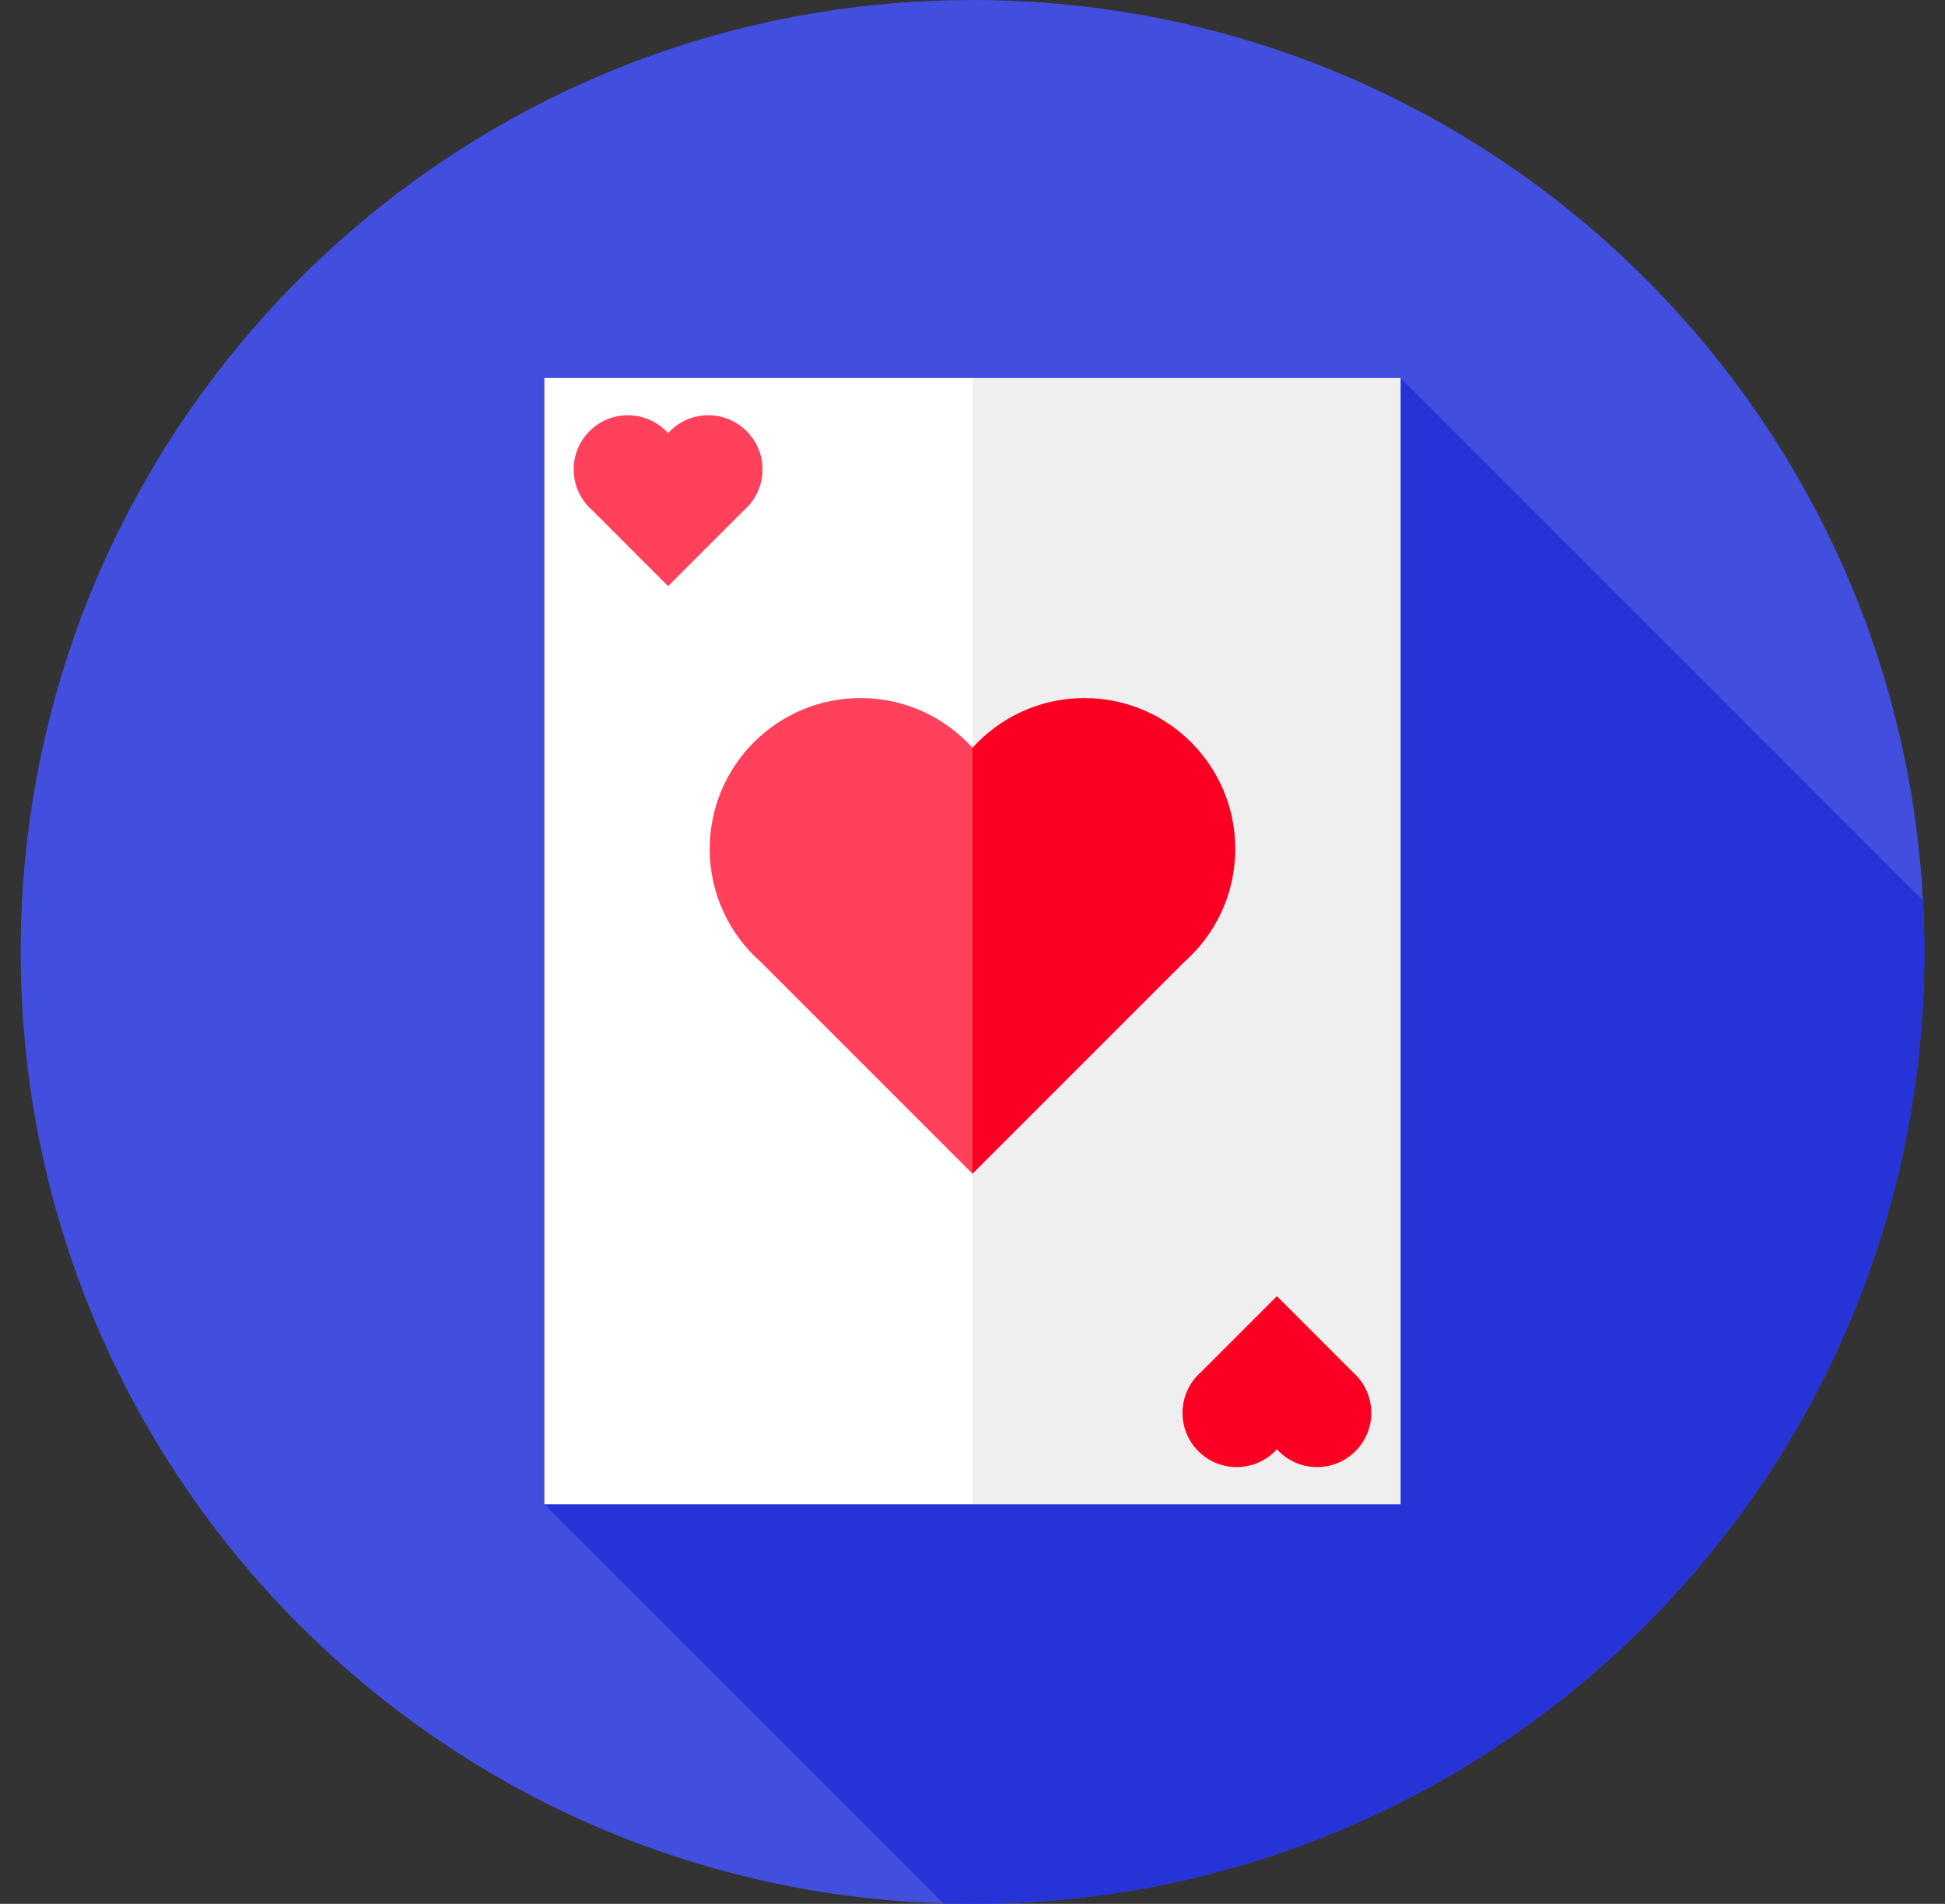
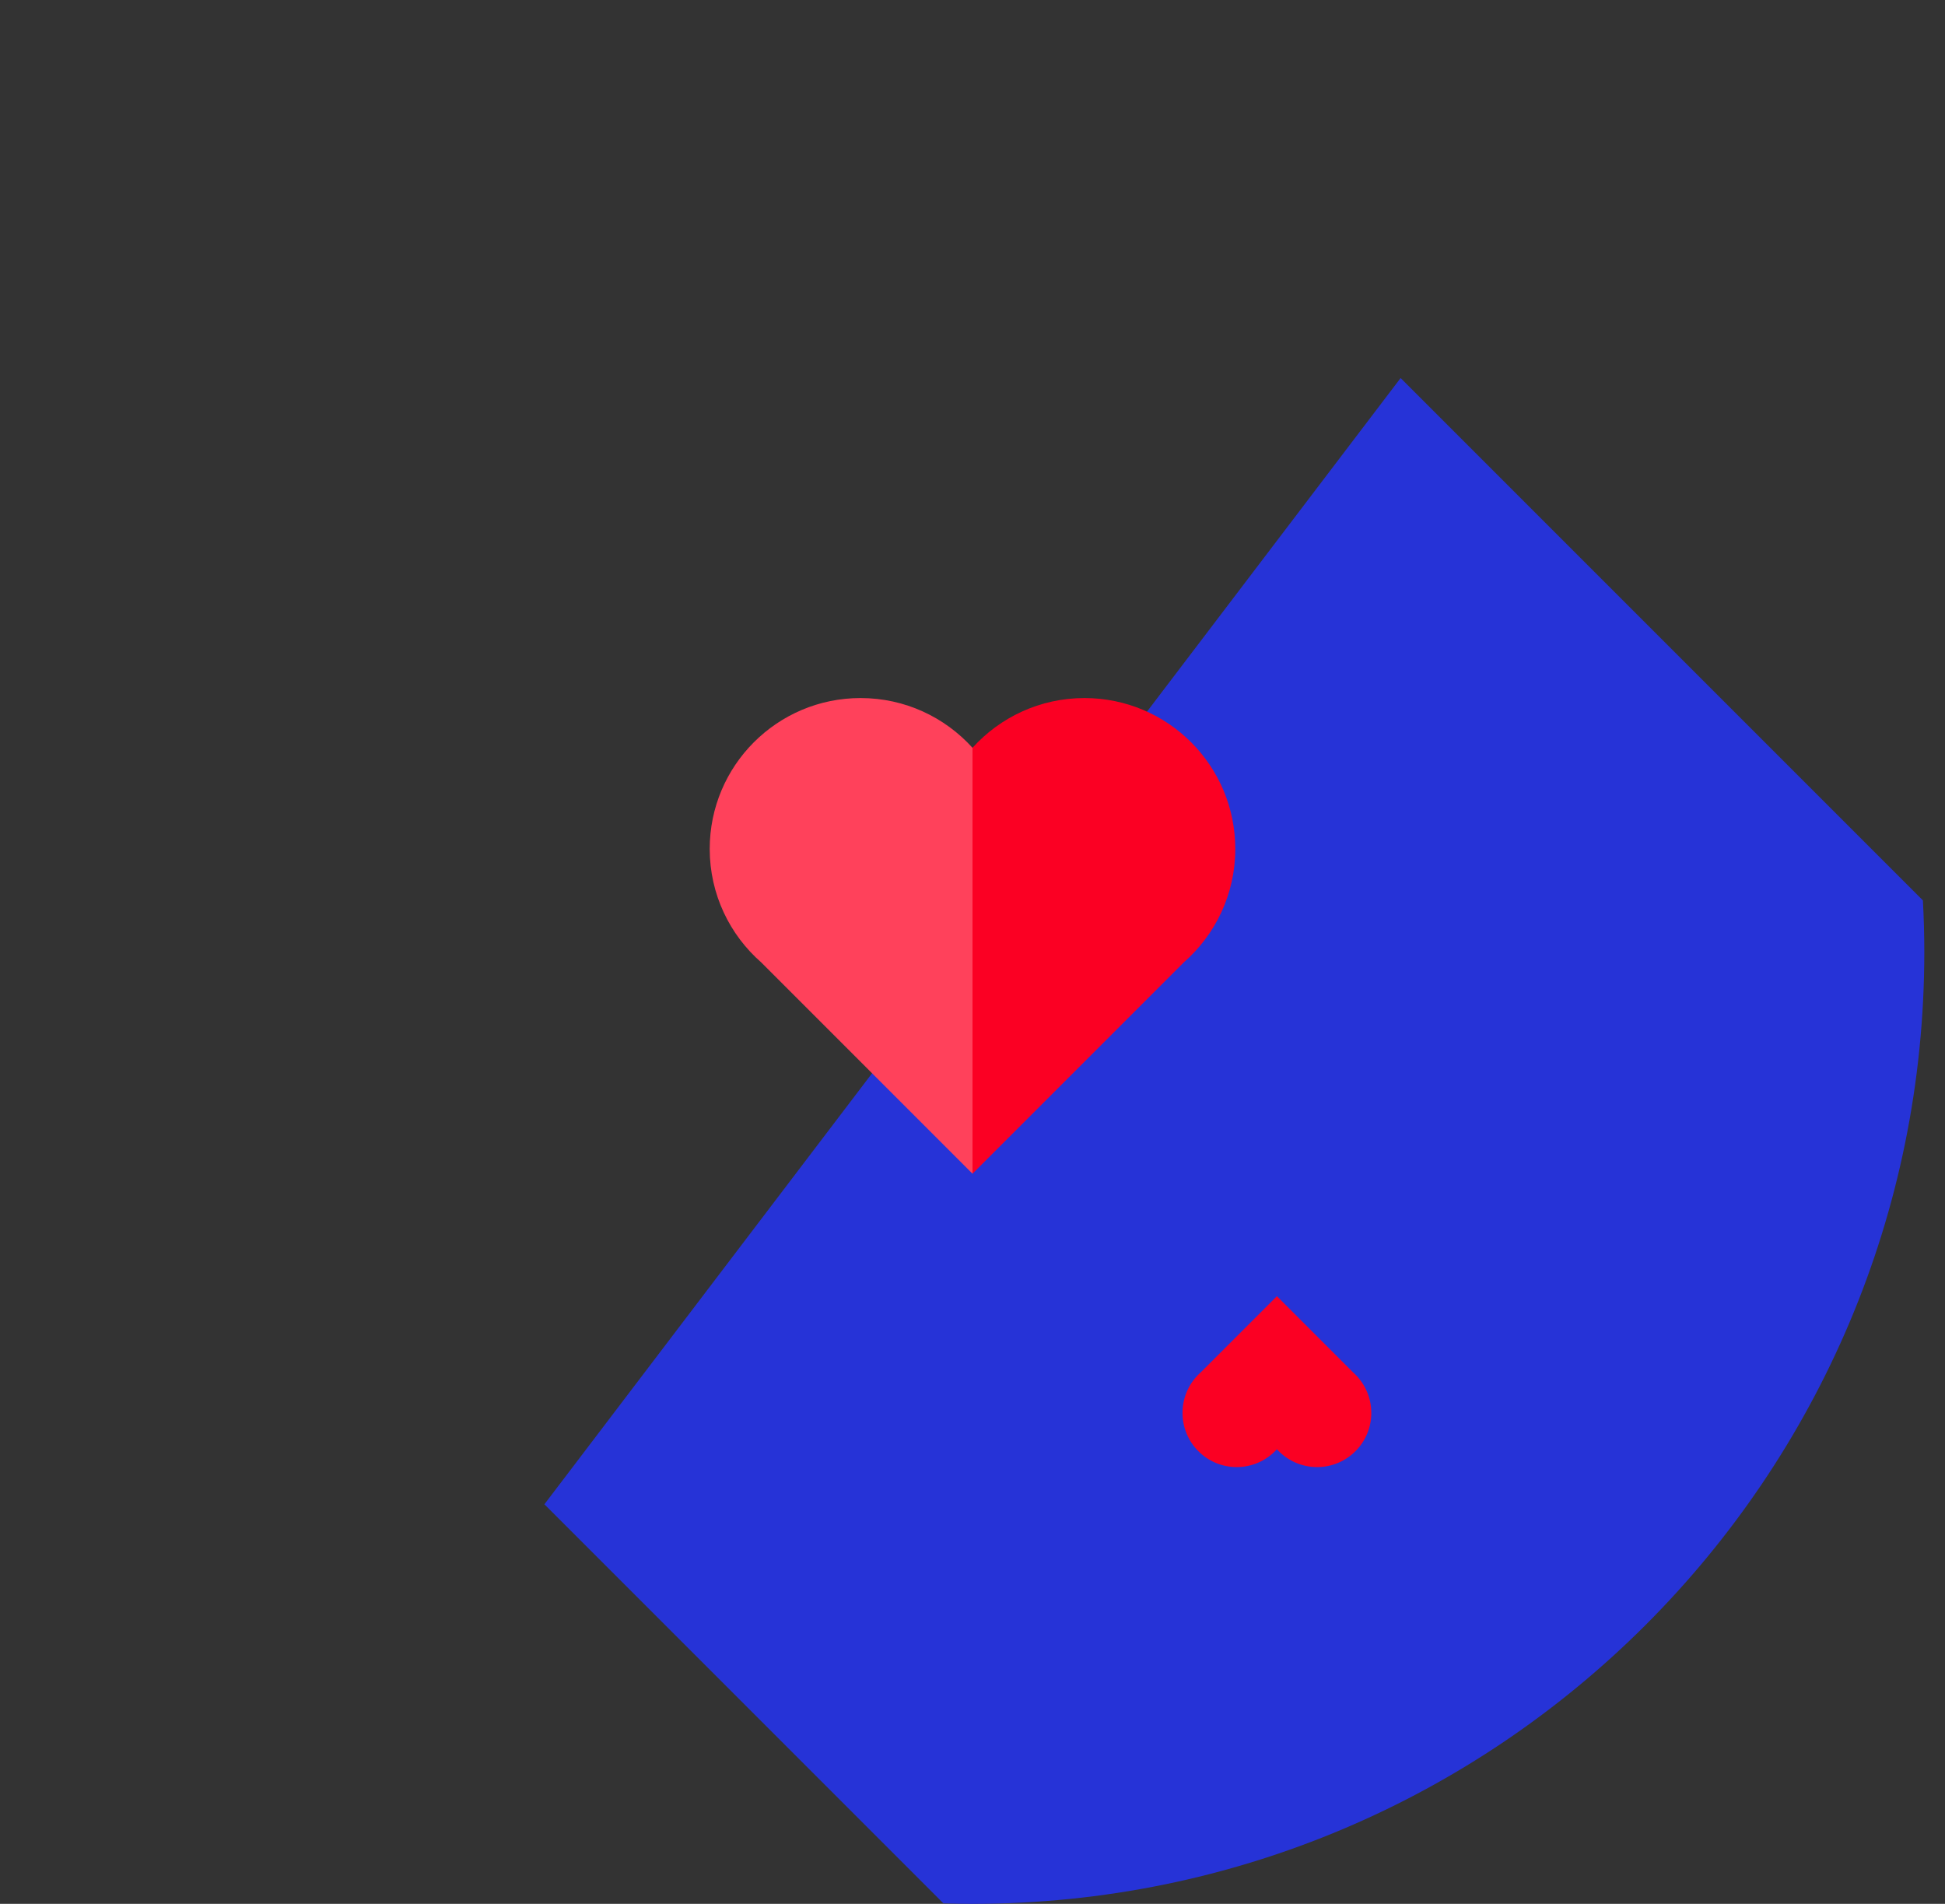
<svg xmlns="http://www.w3.org/2000/svg" width="47" height="46" viewBox="0 0 47 46" fill="none">
  <rect x="0" y="0" width="47" height="46" fill="#333333" stroke="none" />
  <g clip-path="url(#clip0_1_920)">
-     <path d="M23.5 46C36.203 46 46.5 35.703 46.5 23C46.5 10.297 36.203 0 23.5 0C10.797 0 0.5 10.297 0.5 23C0.5 35.703 10.797 46 23.5 46Z" fill="#424EDD" />
    <path d="M46.466 21.755L33.845 9.134L13.155 36.346L22.797 45.988C23.03 45.995 23.265 46 23.5 46C36.203 46 46.5 35.703 46.5 23C46.5 22.582 46.488 22.168 46.466 21.755Z" fill="#2633D7" />
-     <path d="M23.5 36.346H13.155V9.134H23.5L26.637 22.74L23.5 36.346Z" fill="white" />
-     <path d="M23.5 9.134H33.845V36.346H23.5V9.134Z" fill="#EFEFEF" />
    <path d="M17.15 20.511C17.15 18.498 18.782 16.866 20.795 16.866C21.868 16.866 22.833 17.33 23.5 18.068L24.754 22.073L23.5 28.359L18.399 23.258L18.399 23.257C17.634 22.589 17.15 21.607 17.15 20.511Z" fill="#FF415B" />
    <path d="M29.85 20.511C29.85 18.498 28.218 16.866 26.205 16.866C25.132 16.866 24.167 17.33 23.5 18.068V28.359L28.601 23.258L28.601 23.257C29.366 22.589 29.85 21.607 29.85 20.511Z" fill="#FB0023" />
-     <path d="M28.575 34.138C28.575 34.861 29.161 35.447 29.884 35.447C30.27 35.447 30.616 35.281 30.856 35.016C31.096 35.281 31.442 35.447 31.828 35.447C32.551 35.447 33.137 34.861 33.137 34.138C33.137 33.744 32.963 33.391 32.688 33.151L32.689 33.151L30.856 31.318L29.023 33.151L29.023 33.151C28.748 33.391 28.575 33.744 28.575 34.138Z" fill="#FB0023" />
-     <path d="M18.426 11.342C18.426 10.619 17.839 10.033 17.116 10.033C16.73 10.033 16.384 10.199 16.144 10.465C15.905 10.199 15.558 10.033 15.172 10.033C14.449 10.033 13.863 10.619 13.863 11.342C13.863 11.736 14.037 12.089 14.312 12.329L14.312 12.329L16.144 14.162L17.977 12.329L17.977 12.329C18.252 12.089 18.426 11.736 18.426 11.342Z" fill="#FF415B" />
+     <path d="M28.575 34.138C28.575 34.861 29.161 35.447 29.884 35.447C30.27 35.447 30.616 35.281 30.856 35.016C31.096 35.281 31.442 35.447 31.828 35.447C32.551 35.447 33.137 34.861 33.137 34.138C33.137 33.744 32.963 33.391 32.688 33.151L32.689 33.151L30.856 31.318L29.023 33.151C28.748 33.391 28.575 33.744 28.575 34.138Z" fill="#FB0023" />
  </g>
  <defs>
    <clipPath id="clip0_1_920">
      <rect width="46" height="46" fill="white" transform="translate(0.5)" />
    </clipPath>
  </defs>
</svg>